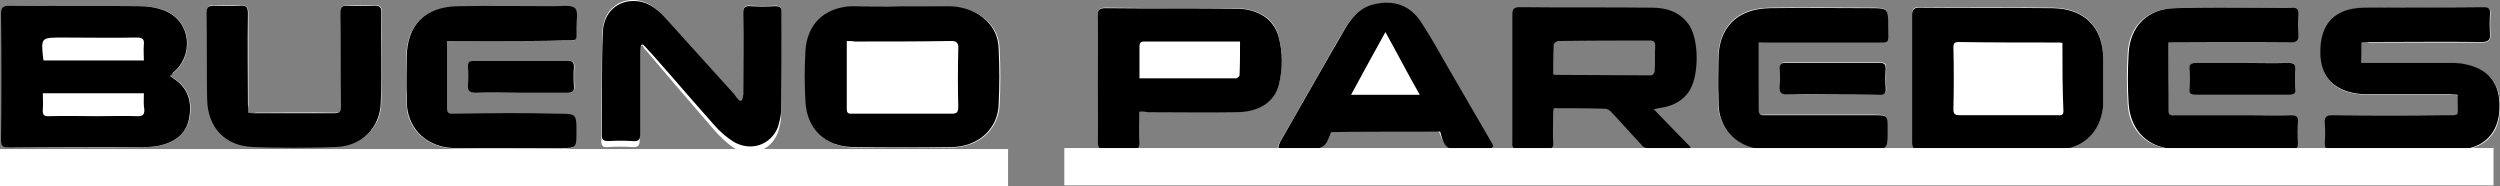
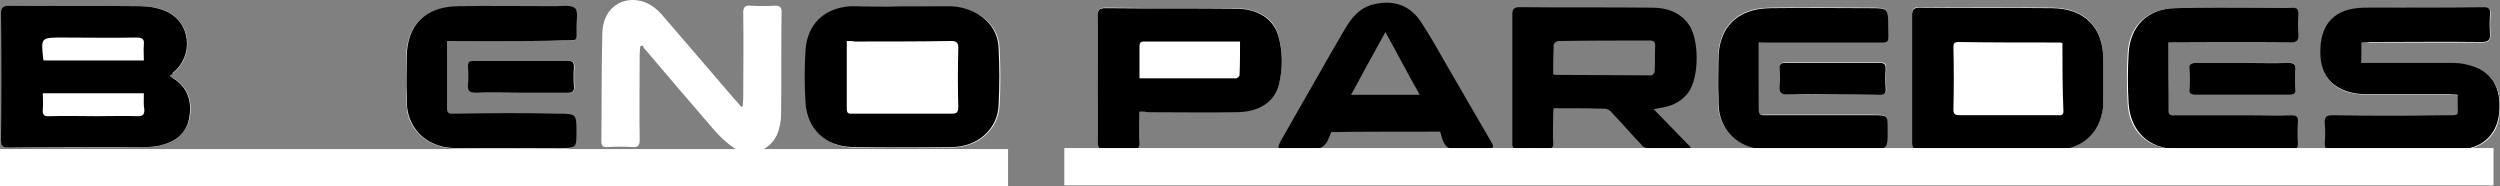
<svg xmlns="http://www.w3.org/2000/svg" xmlns:ns1="http://sodipodi.sourceforge.net/DTD/sodipodi-0.dtd" xmlns:ns2="http://www.inkscape.org/namespaces/inkscape" version="1.1" id="Capa_1" x="0px" y="0px" viewBox="0 0 502.2 37.44" xml:space="preserve" ns1:docname="bueno-paredes.svg" width="502.2" height="37.44" ns2:version="1.3.2 (091e20ef0f, 2023-11-25, custom)">
  <rect x="0" y="0" width="502.2" height="37.44" fill="#808080" stroke="none" />
  <defs id="defs30" />
  <ns1:namedview id="namedview30" pagecolor="#ffffff" bordercolor="#000000" borderopacity="0.25" ns2:showpageshadow="2" ns2:pageopacity="0.0" ns2:pagecheckerboard="0" ns2:deskcolor="#d1d1d1" ns2:zoom="1.5078125" ns2:cx="248.70466" ns2:cy="131.97927" ns2:window-width="1920" ns2:window-height="976" ns2:window-x="0" ns2:window-y="0" ns2:window-maximized="1" ns2:current-layer="Capa_1" />
  <style type="text/css" id="style1">
	.st0{fill:#FFFFFF;}
</style>
  <path class="st0" d="m 34.1,15.24 c 0.3,-0.2 0.5,-0.4 0.7,-0.6 4.3,-3.4 3.6,-10.2 -1.4,-12.4 -1.6,-0.7 -3.4,-1 -5.2,-1 -8.7,-0.1 -17.5,0 -26.2,-0.1 -1.3,0 -1.7,0.3 -1.7,1.6 0.1,8.4 0.1,16.8 0,25.3 0,1.2 0.3,1.6 1.6,1.6 9.1,-0.1 18.3,0 27.4,-0.1 1,0 2,-0.1 2.9,-0.3 3,-0.7 5.2,-2.4 5.9,-5.5 0.6,-3.3 -0.2,-6.1 -3.2,-8 -0.2,-0.1 -0.5,-0.2 -0.8,-0.5 z" id="path1" />
  <path class="st0" d="m 399.1,30.04 c 4.5,0 9,0 13.5,0 5.1,-0.1 8.8,-2.9 9.7,-7.6 0.2,-0.7 0.2,-1.6 0.2,-2.4 0,-2.7 0,-5.4 0,-8.2 0,-6.4 -3.7,-10.2 -10.2,-10.3 -9,-0.1 -17.9,0 -26.8,-0.1 -1.1,0 -1.4,0.4 -1.4,1.5 0,8.5 0,17 0,25.6 0,1 0.3,1.5 1.4,1.4 4.5,0 9.1,0.1 13.6,0.1 z" id="path2" />
  <path class="st0" d="m 474.4,8.54 c 0.6,0 1.1,0 1.7,0 7.5,0 15,0 22.5,0 1.2,0 1.7,-0.3 1.7,-1.6 -0.1,-1.4 -0.1,-2.7 0,-4.1 0.1,-1 -0.3,-1.3 -1.3,-1.3 -8,0 -16,-0.1 -24,0.1 -6,0.1 -8.9,3.2 -8.8,9.2 0.1,4.3 2.3,7.1 6.5,7.9 1,0.2 2.1,0.3 3,0.3 5.5,0 11,0 16.5,0 0.5,0 1,0.1 1.6,0.1 0,0.6 0,1.1 0,1.6 -0.1,2.9 0.5,2.5 -2.5,2.5 -7.5,0 -15,0 -22.5,0 -1.2,0 -1.8,0.2 -1.7,1.6 0.1,1.3 0.1,2.7 0,4.1 0,0.9 0.3,1.3 1.2,1.3 8.5,-0.1 17.1,0.1 25.6,-0.1 4.7,-0.1 7.8,-2.9 8.2,-7.1 0.6,-5.4 -1.5,-8.8 -6.2,-9.9 -1.1,-0.3 -2.3,-0.3 -3.4,-0.4 -5.5,-0.1 -11,0 -16.4,0 -0.5,0 -1,0 -1.6,0 -0.1,-1.6 -0.1,-2.8 -0.1,-4.2 z" id="path3" />
  <path class="st0" d="m 181.3,1.24 c 0,0 0,0.1 0,0 -3.4,0.1 -6.7,-0.1 -10.1,0.1 -5.5,0.2 -8.9,3.6 -9.2,9 -0.2,3.4 -0.2,6.8 0,10.2 0.3,5.5 4,9 9.5,9.1 6.6,0.1 13.2,0.1 19.8,0 5.3,-0.1 9.2,-3.6 9.5,-8.4 0.2,-3.8 0.2,-7.7 0,-11.5 -0.1,-2.9 -1.6,-5.2 -4.1,-6.8 -1.9,-1.1 -4,-1.6 -6.1,-1.6 -3.2,-0.1 -6.3,-0.1 -9.3,-0.1 z" id="path4" />
  <path class="st0" d="m 149.2,21.34 c -0.1,0.1 -0.2,0.1 -0.3,0.1 -0.5,-0.6 -1,-1.1 -1.5,-1.7 -4.7,-5.5 -9.4,-10.9 -14.1,-16.4 -1.4,-1.7 -3.1,-3 -5.4,-3.3 -3.8,-0.4 -6.8,2.2 -6.9,6.6 -0.2,7.2 -0.1,14.5 -0.2,21.8 0,0.9 0.4,1.2 1.3,1.1 1.6,-0.1 3.3,-0.1 4.9,0 1.2,0.1 1.5,-0.3 1.5,-1.5 -0.1,-5.7 0,-11.4 0,-17.1 0,-0.5 0.1,-1 0.1,-1.6 0.2,-0.1 0.3,-0.2 0.5,-0.2 0.2,0.3 0.3,0.7 0.6,0.9 4.5,5.3 9.1,10.7 13.7,16 1.1,1.3 2.5,2.6 3.9,3.6 3.4,2.2 7.6,0.7 9,-3.1 0.3,-1 0.6,-2.2 0.6,-3.3 0.1,-6.9 0,-14 0.1,-20.9 0,-0.9 -0.4,-1.2 -1.3,-1.2 -1.6,0.1 -3.3,0.1 -4.9,0 -1.2,-0.1 -1.5,0.3 -1.5,1.5 0.1,5.7 0,11.4 0,17.1 0,0.7 -0.1,1.1 -0.1,1.6 z" id="path5" />
  <path class="st0" d="m 228.9,22.44 c 0.7,0 1.3,0 1.8,0 5.9,0 11.8,0 17.7,0 4.4,0 7.6,-2.1 8.5,-5.5 0.8,-3.2 0.8,-6.6 -0.1,-9.8 -0.9,-3.5 -4.1,-5.4 -8.6,-5.5 -8.7,0 -17.4,0 -26.1,-0.1 -1.1,0 -1.6,0.3 -1.6,1.5 0.1,4.6 0,9.2 0,13.7 0,3.8 0.1,7.7 0,11.5 0,1.4 0.4,1.8 1.8,1.7 1.6,-0.1 3.2,-0.1 4.8,0 1.5,0.1 1.8,-0.5 1.8,-1.8 -0.1,-1.8 0,-3.7 0,-5.7 z" id="path6" />
-   <path class="st0" d="m 295.5,30.04 c 1,0 2,0 2.9,0 1.7,0 1.8,-0.2 0.9,-1.7 -2.9,-5 -5.7,-10 -8.7,-15 -1.7,-3 -3.4,-6 -5.3,-8.9 -2.2,-3.3 -5.5,-4.4 -9.3,-3.5 -2.9,0.6 -4.6,2.7 -6,5.1 -2,3.3 -3.8,6.6 -5.7,9.9 -2.4,4.2 -4.8,8.4 -7.2,12.6 -0.7,1.3 -0.6,1.6 0.7,1.6 1.1,0 2.4,-0.2 3.5,0.1 3,0.5 5.1,-0.5 6,-3.5 0.2,-0.8 0.8,-1 1.6,-1 6.3,0 12.5,0 18.8,0.1 0.5,0 1.3,0.5 1.5,0.9 1,3.1 3.1,4.1 6.1,3.6 z" id="path7" />
-   <path class="st0" d="m 49.9,22.64 c 0,-0.7 0,-1.1 0,-1.7 0,-6.1 0,-12.2 0,-18.3 0,-1.1 -0.3,-1.6 -1.5,-1.6 -1.8,0.1 -3.6,0.1 -5.3,0 -1.1,-0.1 -1.5,0.3 -1.5,1.4 0.1,5.7 -0.1,11.5 0.1,17.3 0.1,5.7 3.6,9.5 9.3,9.7 5.5,0.2 11,0.2 16.4,0 5.5,-0.2 9.2,-3.9 9.2,-9.1 0.1,-6 0,-12 0.1,-18 0,-1 -0.4,-1.3 -1.3,-1.3 -1.8,0.1 -3.7,0.1 -5.5,0 -1.1,-0.1 -1.4,0.4 -1.4,1.5 0.1,6.2 0,12.5 0.1,18.7 0,1.1 -0.3,1.4 -1.4,1.4 -5.3,-0.1 -10.6,0 -15.9,0 -0.4,0.2 -0.8,0.1 -1.4,0 z" id="path8" />
  <path class="st0" d="m 353.3,8.54 c 0.7,-0.1 1.3,-0.1 1.8,-0.1 6.9,0 14,0 20.9,0 3.8,0 3.2,0.4 3.2,-3.2 0.1,-3.7 0,-3.7 -3.7,-3.7 -6.7,0 -13.4,-0.1 -20,0 -6.6,0.1 -10.3,3.8 -10.4,10.4 0,2.4 0,4.9 0,7.3 0,1.1 0,2.2 0.2,3.3 0.9,4.4 4.7,7.3 9.6,7.4 6.7,0.1 13.5,0 20.2,0 4,0 4,0 4,-4 0,-2.9 0,-2.9 -2.9,-2.9 -7.2,0 -14.4,0 -21.6,0 -0.7,0 -1.4,0.2 -1.4,-1 0.1,-4.3 0.1,-8.8 0.1,-13.5 z" id="path9" />
  <path class="st0" d="m 435.6,8.54 c 0.7,0 1.3,0 1.8,0 7.5,0 15,0 22.5,0 1.2,0 1.7,-0.3 1.6,-1.6 -0.1,-1.4 -0.1,-2.7 0,-4.1 0.1,-1 -0.3,-1.3 -1.3,-1.3 -2.2,0.1 -4.4,0 -6.6,0 -5.6,0 -11.3,-0.1 -16.8,0.1 -5.6,0.2 -9.1,3.6 -9.4,9.1 -0.2,3.3 -0.2,6.7 0,10.1 0.3,5.5 4,9 9.5,9.1 7.8,0.1 15.6,0 23.4,0.1 1,0 1.2,-0.4 1.1,-1.3 -0.1,-1.4 -0.1,-2.8 0,-4.2 0.1,-1.1 -0.3,-1.4 -1.4,-1.4 -2.8,0.1 -5.6,0 -8.4,0 -4.9,0 -9.8,0 -14.8,0 -0.6,0 -1.4,0.2 -1.4,-0.9 0.2,-4.5 0.2,-9 0.2,-13.7 z" id="path10" />
  <path class="st0" d="m 89.8,8.24 c 0.7,0 1.3,0 1.8,0 7.2,0 14.3,0 21.5,0 3,0 2.6,0.1 2.6,-2.6 0,-1.3 0.4,-3.3 -0.3,-3.9 -0.8,-0.7 -2.6,-0.4 -4,-0.4 -6.5,0 -13,-0.1 -19.5,0 -6.6,0.1 -10.3,3.8 -10.3,10.4 0,2.5 0,4.9 0,7.5 0,1.1 0.1,2.2 0.2,3.2 0.9,4.4 4.7,7.3 9.6,7.4 7,0.1 14,0 21.1,0 3.2,0 3.2,0 3.2,-3.2 0,-3.7 0,-3.7 -3.8,-3.7 -6.9,0 -13.8,0 -20.8,0 -0.7,0 -1.4,0.2 -1.4,-1 0.1,-4.6 0.1,-9 0.1,-13.7 z" id="path11" />
  <path class="st0" d="m 104.6,18.64 c 3.2,0 6.4,0 9.5,0 1,0 1.3,-0.3 1.3,-1.3 -0.1,-1.3 -0.1,-2.6 0,-3.9 0,-0.8 -0.2,-1.2 -1.1,-1.2 -6.4,0 -12.7,0 -19.1,0 -0.8,0 -1.2,0.3 -1.1,1.1 0.1,1.3 0.1,2.5 0,3.8 -0.1,1.2 0.5,1.5 1.6,1.5 2.9,0 5.9,0 8.9,0 z" id="path12" />
  <path class="st0" d="m 368.1,18.94 c 3.2,0 6.3,-0.1 9.4,0 1.1,0 1.5,-0.3 1.4,-1.4 -0.1,-1.3 -0.1,-2.5 0,-3.8 0,-0.8 -0.2,-1.2 -1.1,-1.2 -6.4,0 -12.7,0 -19.1,0 -0.9,0 -1.2,0.3 -1.1,1.1 0.1,1.2 0.1,2.4 0,3.6 -0.1,1.2 0.3,1.7 1.6,1.6 2.9,0.1 5.9,0.1 8.9,0.1 z" id="path13" />
  <path class="st0" d="m 450.5,12.64 c -3.2,0 -6.3,0 -9.4,0 -0.9,0 -1.3,0.3 -1.3,1.2 0.1,1.4 0.1,2.7 0,4.1 0,0.9 0.3,1.1 1.1,1.1 6.4,0 12.7,0 19.1,0 0.9,0 1.1,-0.4 1.1,-1.2 -0.1,-1.3 -0.1,-2.5 0,-3.8 0.1,-1.1 -0.3,-1.5 -1.4,-1.4 -3,0 -6.2,0 -9.2,0 z" id="path14" />
  <path d="m 34.1,15.24 c 0.3,0.2 0.5,0.4 0.7,0.5 3,1.9 3.8,4.7 3.2,8 -0.6,3.2 -2.9,4.8 -5.9,5.5 -0.9,0.2 -2,0.3 -2.9,0.3 -9.1,0 -18.3,0 -27.4,0.1 -1.3,0 -1.6,-0.3 -1.6,-1.6 0.1,-8.4 0.1,-16.8 0,-25.3 0,-1.3 0.5,-1.6 1.7,-1.6 8.7,0.1 17.5,0 26.2,0.1 1.7,0 3.6,0.3 5.2,1 5.1,2.2 5.7,9 1.4,12.4 0,0.2 -0.2,0.4 -0.6,0.6 z m -25.3,-3.1 c 6.7,0 13.3,0 20.1,0 0,-1.1 -0.1,-2.1 0,-3.2 0.1,-1.1 -0.3,-1.4 -1.4,-1.4 -5,0.1 -10,0 -15,0 -4.3,0 -4.3,0 -3.8,4.4 0,0.1 0,0.1 0.1,0.2 z m 20.1,6.6 c -6.8,0 -13.5,0 -20.3,0 0,1.1 0.1,2.1 0,3.2 -0.1,1.1 0.2,1.5 1.4,1.4 3.1,-0.1 6.3,0 9.4,0 2.8,0 5.5,-0.1 8.3,0 1,0 1.3,-0.3 1.3,-1.3 -0.2,-1 -0.1,-2.1 -0.1,-3.3 z" id="path15" />
  <path d="m 399.1,30.04 c -4.5,0 -9.1,-0.1 -13.6,0 -1.1,0 -1.4,-0.4 -1.4,-1.4 0,-8.5 0,-17 0,-25.6 0,-1 0.3,-1.5 1.4,-1.5 9,0.1 17.9,0 26.8,0.1 6.4,0.1 10.2,3.8 10.2,10.3 0,2.7 0,5.4 0,8.2 0,0.8 0,1.6 -0.2,2.4 -0.9,4.7 -4.6,7.6 -9.7,7.6 -4.5,-0.1 -9,-0.1 -13.5,-0.1 z M 414.3,8.64 c -0.3,-0.1 -0.5,-0.1 -0.6,-0.1 -6.8,0 -13.6,0 -20.3,-0.1 -0.8,0 -1,0.3 -1,1.1 0.1,4.1 0.1,8.3 0,12.5 0,0.9 0.4,1.1 1.2,1.1 2.7,0 5.4,0 8.2,0 3.8,0 7.6,0 11.4,0 0.6,0 1.3,0.2 1.3,-0.8 -0.2,-4.6 -0.2,-9.1 -0.2,-13.7 z" id="path16" />
  <path d="m 332.2,21.94 c 2.5,2.6 7,7.2 7.4,7.6 0.6,0.5 -9,1.4 -9.9,-0.5 -2,-2.1 -3.9,-4.3 -5.9,-6.4 -0.3,-0.4 -0.9,-0.8 -1.4,-0.8 -3.4,-0.1 -6.8,-0.1 -10.3,-0.1 -0.1,0.5 -0.1,0.9 -0.1,1.3 0,1.9 -0.1,3.7 0,5.6 0.1,1 -0.3,1.3 -1.3,1.3 -1.9,-0.1 -3.7,-0.1 -5.6,0 -1,0.1 -1.4,-0.3 -1.3,-1.3 0,-0.3 0,-0.6 0,-0.9 0,-8.3 0,-16.5 0,-24.8 0,-1.1 0.3,-1.5 1.5,-1.5 8.8,0.1 17.7,0 26.5,0.1 2.9,0 5.5,0.8 7.3,3.2 2.3,2.9 2.3,10.9 0,13.9 -1.2,1.6 -2.9,2.5 -4.8,2.9 -0.6,0.1 -1.2,0.2 -2.1,0.4 z m -20.2,-7.1 c 0.2,0.2 0.2,0.2 0.3,0.2 6.4,0 12.9,0.1 19.4,0.1 0.3,0 0.7,-0.5 0.7,-0.9 0.1,-1.7 0,-3.4 0.1,-5.1 0,-0.7 -0.3,-1 -1,-1 -6.1,0 -12.3,0 -18.5,0.1 -0.3,0 -0.9,0.5 -0.9,0.7 C 312,11.04 312,13.04 312,14.84 Z" id="path17" />
  <path d="m 474.4,8.54 c 0,1.4 0,2.6 0,4.1 0.6,0 1.1,0 1.6,0 5.5,0 11,0 16.4,0 1.1,0 2.4,0.1 3.4,0.4 4.7,1.1 6.8,4.5 6.2,9.9 -0.5,4.2 -3.5,7 -8.2,7.1 -8.5,0.1 -17.1,0.1 -25.6,0.1 -0.9,0 -1.2,-0.4 -1.2,-1.3 0.1,-1.4 0.1,-2.7 0,-4.1 -0.1,-1.4 0.5,-1.6 1.7,-1.6 7.5,0.1 15,0.1 22.5,0 3,0 2.5,0.3 2.5,-2.5 0,-0.5 0,-0.9 0,-1.6 -0.6,0 -1.1,-0.1 -1.6,-0.1 -5.5,0 -11,0 -16.5,0 -1,0 -2.1,-0.1 -3,-0.3 -4.2,-0.9 -6.4,-3.6 -6.5,-7.9 -0.1,-6 2.9,-9.1 8.8,-9.2 8,-0.1 16,0 24,-0.1 1,0 1.4,0.3 1.3,1.3 -0.1,1.4 -0.1,2.7 0,4.1 0.1,1.3 -0.5,1.6 -1.7,1.6 -7.5,-0.1 -15,0 -22.5,0 -0.5,0.1 -1,0.1 -1.6,0.1 z" id="path18" />
  <path d="m 181.3,1.24 c 3,0 6.1,0 9.1,0 2.2,0 4.2,0.5 6.1,1.6 2.5,1.6 4,3.9 4.1,6.8 0.2,3.8 0.2,7.7 0,11.5 -0.2,4.8 -4.2,8.4 -9.5,8.4 -6.6,0.1 -13.2,0.1 -19.8,0 -5.5,-0.1 -9.2,-3.6 -9.5,-9.1 -0.2,-3.4 -0.2,-6.8 0,-10.2 0.3,-5.4 3.8,-8.7 9.2,-9 3.6,0 6.9,0.1 10.3,0 0,0.1 0,0 0,0 z m -11.2,7 c 0,4.8 0,9.2 0,13.7 0,1 0.6,0.9 1.2,0.9 6.7,0 13.3,0 19.9,0 1.1,0 1.3,-0.4 1.3,-1.4 -0.1,-3.8 -0.1,-7.7 0,-11.5 0.1,-1.3 -0.3,-1.8 -1.7,-1.7 -6.4,0.1 -12.7,0.1 -19.1,0.1 -0.4,-0.1 -0.9,-0.1 -1.6,-0.1 z" id="path19" />
-   <path d="m 149.3,18.94 c 0,-5.5 0.1,-10.9 0,-16.3 0,-1.1 0.3,-1.5 1.5,-1.4 1.6,0.1 3.3,0.1 4.9,0 0.9,0 1.3,0.2 1.3,1.1 0,6.7 0,13.3 -0.1,19.9 0,1 -0.3,2.1 -0.6,3.2 -1.4,3.7 -5.5,5.1 -9,3 -1.4,-0.9 -2.8,-2.1 -3.9,-3.4 -4.6,-5.1 -13.8,-16 -14.3,-16.1 -0.5,-0.1 -0.5,1.2 -0.5,1.7 0,5.5 0,10.9 0,16.3 0,1.1 -0.3,1.5 -1.5,1.4 -1.6,-0.1 -3.3,-0.1 -4.9,0 -0.9,0 -1.3,-0.2 -1.3,-1.1 0.1,-6.9 -0.1,-13.8 0.2,-20.7 0.1,-4.1 3.1,-6.7 6.9,-6.3 2.3,0.2 4,1.6 5.4,3.1 4.7,5.2 9.4,10.4 14.1,15.6 1.3,2 1.7,1.5 1.8,0 z" id="path20" />
  <path d="m 228.9,22.44 c 0,2.1 -0.1,3.9 0,5.8 0.1,1.4 -0.3,2 -1.8,1.8 -1.6,-0.1 -3.2,-0.1 -4.8,0 -1.4,0.1 -1.8,-0.3 -1.8,-1.7 0.1,-3.8 0,-7.7 0,-11.5 0,-4.6 0.1,-9.2 0,-13.7 0,-1.2 0.4,-1.5 1.6,-1.5 8.7,0.1 17.4,0 26.1,0.1 4.4,0 7.6,2 8.6,5.5 0.9,3.2 0.9,6.6 0.1,9.8 -0.9,3.5 -4.1,5.5 -8.5,5.5 -5.9,0.1 -11.8,0 -17.7,0 -0.6,-0.1 -1.1,-0.1 -1.8,-0.1 z m 0,-6.7 c 6.6,0 13,0 19.4,0 0.2,0 0.7,-0.4 0.7,-0.6 0.1,-2.2 0.1,-4.5 0.1,-6.8 -1.6,0 -3,0 -4.4,0 -4.8,0 -9.6,0 -14.5,0 -0.7,0 -1.3,-0.1 -1.3,1 0,1.9 0,4.1 0,6.4 z" id="path21" />
  <path d="m 295.4,30.04 c -4.6,0.1 -5.1,0.2 -6.1,-3.6 -1.6,0 -20.3,0 -21.9,0.1 -1.1,3.1 -1.6,3.6 -6,3.5 -4.4,-0.1 -5.2,0.5 -4.2,-1.6 2.4,-4.2 4.8,-8.4 7.2,-12.6 1.9,-3.3 3.8,-6.7 5.7,-9.9 1.4,-2.4 3.1,-4.5 6,-5.1 3.8,-0.9 7.1,0.2 9.3,3.5 1.9,2.9 3.6,5.9 5.3,8.9 2.9,5 5.8,10 8.7,15 1.2,1.9 0.6,1.6 -4,1.8 z m -24,-11 c 4.7,0 9.2,0 13.8,0 -2.4,-4.2 -4.5,-8.3 -6.9,-12.6 -2.4,4.4 -4.6,8.3 -6.9,12.6 z" id="path22" />
-   <path d="m 49.9,22.64 c 0.6,0.1 0.9,0.1 1.3,0.1 5.3,0 10.6,0 15.9,0 1.1,0 1.4,-0.3 1.4,-1.4 -0.1,-6.2 0,-12.5 -0.1,-18.7 0,-1.1 0.3,-1.6 1.4,-1.5 1.8,0.1 3.7,0.1 5.5,0 0.9,0 1.3,0.2 1.3,1.3 -0.1,6 0.1,12 -0.1,18 -0.1,5.2 -3.8,9 -9.2,9.1 -5.5,0.2 -11,0.2 -16.4,0 -5.7,-0.2 -9.2,-3.9 -9.3,-9.7 -0.1,-5.7 0,-11.5 -0.1,-17.3 0,-1.1 0.4,-1.4 1.5,-1.4 1.8,0.1 3.6,0.1 5.3,0 1.2,-0.1 1.5,0.3 1.5,1.6 -0.1,6.1 0,12.2 0,18.3 0.1,0.5 0.1,1 0.1,1.6 z" id="path23" />
  <path d="m 353.3,8.54 c 0,4.7 0,9.1 0,13.6 0,1.1 0.7,1 1.4,1 7.2,0 14.4,0 21.6,0 2.9,0 2.9,0 2.9,2.9 0,4 0,4 -4,4 -6.7,0 -13.5,0 -20.2,0 -4.9,0 -8.7,-2.9 -9.6,-7.4 -0.2,-1.1 -0.2,-2.2 -0.2,-3.3 -0.1,-2.4 0,-4.9 0,-7.3 0,-6.5 3.7,-10.3 10.4,-10.4 6.7,-0.1 13.4,0 20,0 3.7,0 3.7,0 3.7,3.7 0,3.6 0.6,3.2 -3.2,3.2 -6.9,0 -14,0 -20.9,0 -0.7,0 -1.2,0 -1.9,0 z" id="path24" />
  <path d="m 435.6,8.54 c 0,4.8 0,9.2 0,13.7 0,1.1 0.7,0.9 1.4,0.9 4.9,0 9.8,0 14.8,0 2.8,0 5.6,0.1 8.4,0 1.1,0 1.5,0.3 1.4,1.4 -0.1,1.4 -0.1,2.8 0,4.2 0,0.9 -0.2,1.3 -1.1,1.3 -7.8,-0.1 -15.6,0.1 -23.4,-0.1 -5.5,-0.1 -9.1,-3.6 -9.5,-9.1 -0.2,-3.3 -0.2,-6.7 0,-10.1 0.3,-5.5 3.8,-9 9.4,-9.1 5.6,-0.2 11.2,-0.1 16.8,-0.1 2.2,0 4.4,0.1 6.6,0 1,0 1.3,0.3 1.3,1.3 -0.1,1.4 -0.1,2.7 0,4.1 0.1,1.3 -0.5,1.6 -1.6,1.6 -7.7,-0.1 -23.8,0 -24.5,0 z" id="path25" />
  <path d="m 89.8,8.24 c 0,4.7 0,9.2 0,13.6 0,1.1 0.7,1 1.4,1 7.5,-0.1 13.1,-0.2 20.8,0 3.8,0 3.8,0 3.8,3.7 0,3.2 0,3.2 -3.2,3.2 -7,0 -14,0 -21.1,0 -4.9,0 -8.7,-2.9 -9.6,-7.4 -0.2,-1 -0.2,-2.1 -0.2,-3.2 -0.1,-2.5 0,-4.9 0,-7.5 0,-6.6 3.7,-10.3 10.3,-10.4 6.5,-0.1 13,0 19.5,0 1.4,0 3.2,-0.3 4,0.4 0.7,0.6 0.3,2.5 0.3,3.9 0,2.8 0.4,2.6 -2.6,2.6 -7.4,0.2 -22.8,0.1 -23.4,0.1 z" id="path26" />
  <path d="m 104.6,18.64 c -3,0 -6,-0.1 -9,0 -1.1,0 -1.7,-0.3 -1.6,-1.5 0.1,-1.3 0.1,-2.5 0,-3.8 0,-0.9 0.3,-1.1 1.1,-1.1 6.4,0 12.7,0 19.1,0 0.9,0 1.1,0.4 1.1,1.2 -0.1,1.3 -0.1,2.6 0,3.9 0.1,1 -0.3,1.3 -1.3,1.3 -3.1,0 -6.2,0 -9.4,0 z" id="path27" />
  <path d="m 368.1,18.94 c -3,0 -6,-0.1 -9,0 -1.3,0.1 -1.7,-0.4 -1.6,-1.6 0.1,-1.2 0.1,-2.4 0,-3.6 0,-0.9 0.3,-1.1 1.1,-1.1 6.4,0 12.7,0 19.1,0 0.9,0 1.1,0.4 1.1,1.2 -0.1,1.3 -0.1,2.5 0,3.8 0.1,1.1 -0.3,1.5 -1.4,1.4 -3,-0.1 -6.2,-0.1 -9.3,-0.1 z" id="path28" />
  <path d="m 450.5,12.64 c 3.1,0 6.2,0.1 9.2,0 1.1,0 1.5,0.3 1.4,1.4 -0.1,1.3 -0.1,2.5 0,3.8 0.1,0.8 -0.2,1.2 -1.1,1.2 -6.4,0 -12.7,0 -19.1,0 -0.8,0 -1.2,-0.3 -1.1,-1.1 0.1,-1.4 0.1,-2.7 0,-4.1 -0.1,-0.9 0.4,-1.2 1.3,-1.2 3.1,0 6.2,0 9.4,0 z" id="path29" />
  <rect x="213.8" y="29.74" class="st0" width="287.1" height="7.5" id="rect29" />
  <rect x="0" y="29.94" class="st0" width="202.5" height="7.5" id="rect30" />
</svg>